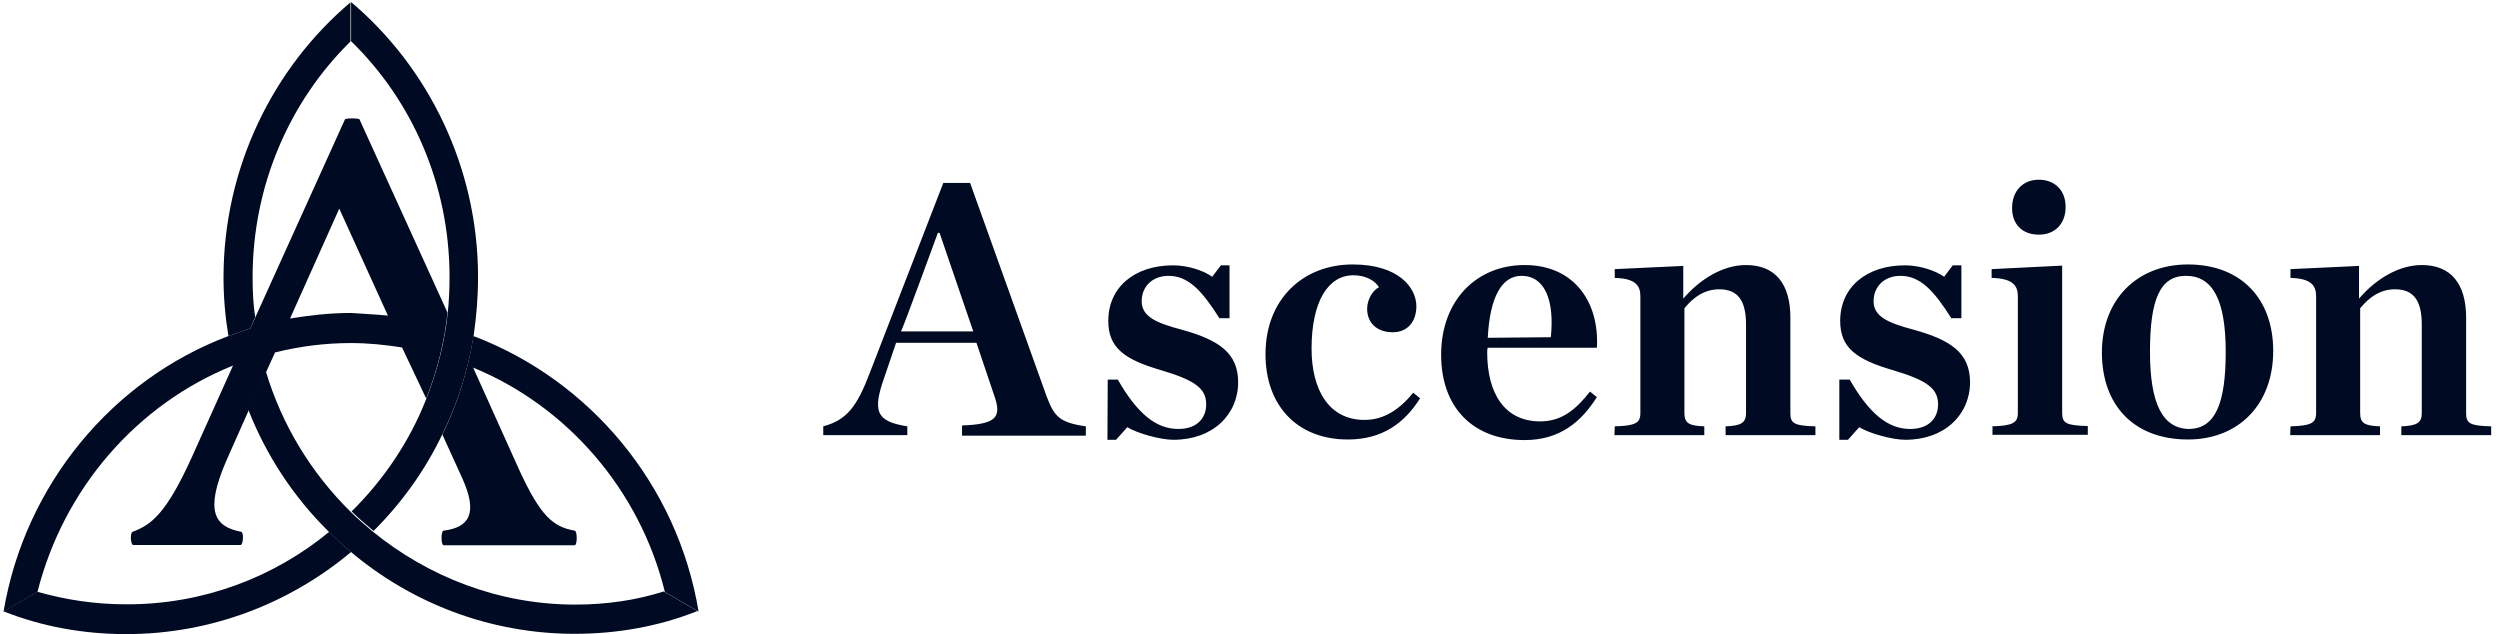
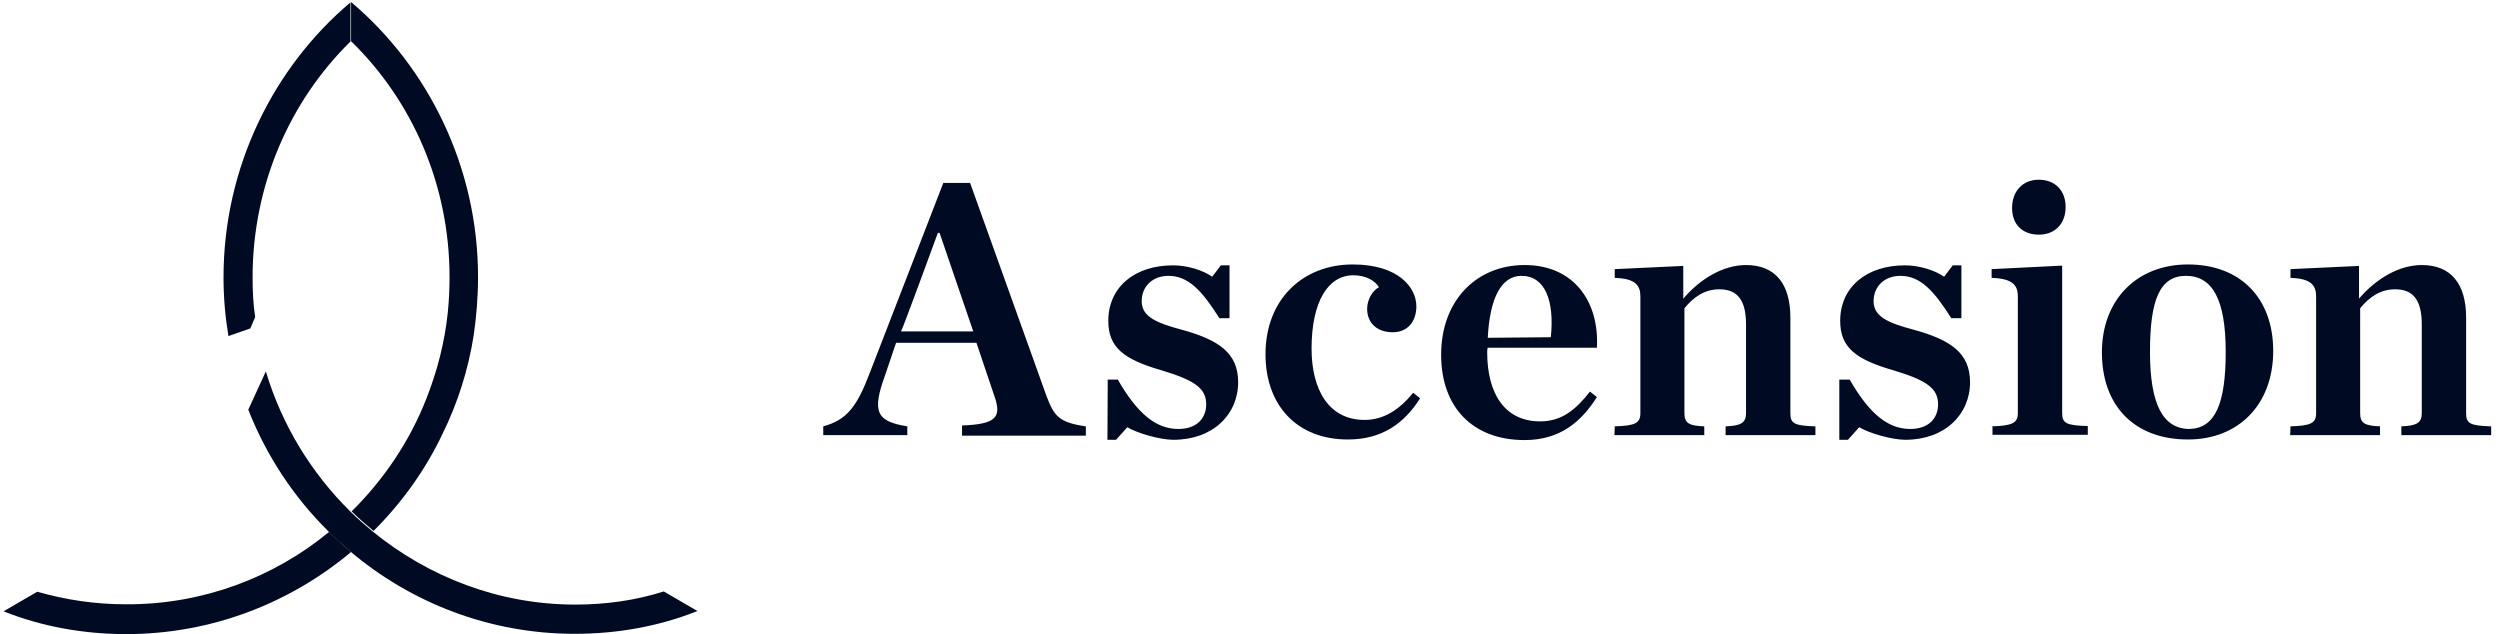
<svg xmlns="http://www.w3.org/2000/svg" width="201" height="51" viewBox="0 0 201 51" fill="none">
  <g clip-path="url(#clip0_4693_23849)">
    <path fill-rule="evenodd" clip-rule="evenodd" d="M71.144 30.213C70.102 33.103 70.449 33.879 72.949 34.278V34.983H66.19V34.278C68.088 33.761 68.898 32.704 69.94 29.955L75.843 14.707H77.996L84.153 31.881C84.755 33.456 85.149 33.972 87.302 34.278V35.03H77.348V34.207C80.056 34.113 80.496 33.55 80.01 32.023L78.505 27.559H72.046L71.144 30.213ZM75.542 18.725H75.403C75.403 18.725 72.51 26.642 72.44 26.642H78.25L75.542 18.725ZM89.061 30.519H89.871C91.422 33.221 92.927 34.489 94.732 34.489C96.283 34.489 96.978 33.573 96.978 32.516C96.978 31.247 96.121 30.589 93.366 29.767C90.357 28.898 89.107 27.934 89.107 25.797C89.107 23.095 91.214 21.333 94.316 21.333C95.473 21.333 96.723 21.732 97.464 22.249L98.158 21.333H98.853V25.585H98.042C96.63 23.353 95.542 22.178 93.945 22.178C92.695 22.178 91.792 23.001 91.792 24.222C91.792 25.444 92.95 25.961 94.987 26.501C97.996 27.324 99.547 28.381 99.547 30.73C99.547 33.315 97.533 35.359 94.339 35.359C93.297 35.359 91.445 34.842 90.635 34.348L89.732 35.359H89.038L89.061 30.519ZM101.746 28.475C101.746 24.058 104.756 21.262 108.76 21.262C112.464 21.262 113.876 23.142 113.876 24.622C113.876 25.843 113.182 26.713 111.978 26.713C110.635 26.713 109.918 25.89 109.918 24.833C109.918 24.011 110.427 23.306 110.867 23.095C110.566 22.578 109.825 22.131 108.807 22.131C106.793 22.131 105.45 24.222 105.45 28.029C105.45 31.271 106.793 33.761 109.709 33.761C111.26 33.761 112.51 32.939 113.621 31.576L114.177 32.023C112.927 33.996 111.168 35.335 108.367 35.335C104.293 35.335 101.746 32.61 101.746 28.475ZM119.571 28.334C119.571 31.646 120.983 33.879 123.83 33.879C125.543 33.879 126.677 32.962 127.835 31.482L128.39 31.928C127.14 33.902 125.427 35.382 122.58 35.382C118.413 35.382 115.867 32.751 115.867 28.522C115.867 24.152 118.714 21.309 122.58 21.309C126.585 21.309 128.599 24.316 128.39 27.958H119.617C119.571 28.075 119.571 28.216 119.571 28.334ZM124.686 27.112C124.987 24.222 124.247 22.178 122.325 22.178C120.728 22.178 119.779 23.917 119.617 27.159L124.686 27.112ZM129.825 34.278C131.469 34.231 131.886 34.02 131.886 33.221V23.823C131.886 22.954 131.492 22.39 129.825 22.343V21.638L135.335 21.38V24.011C136.677 22.437 138.529 21.309 140.381 21.309C142.742 21.309 143.946 22.836 143.946 25.538V33.221C143.946 34.043 144.247 34.231 145.96 34.278V34.983H138.738V34.278C139.941 34.231 140.381 34.02 140.381 33.221V26.102C140.381 24.175 139.733 23.259 138.228 23.259C137.071 23.259 136.168 23.87 135.427 24.786V33.221C135.427 34.043 135.821 34.231 137.025 34.278V34.983H129.802L129.825 34.278ZM147.905 30.519H148.715C150.266 33.221 151.77 34.489 153.576 34.489C155.127 34.489 155.821 33.573 155.821 32.516C155.821 31.247 154.965 30.589 152.21 29.767C149.201 28.898 147.951 27.934 147.951 25.797C147.951 23.095 150.057 21.333 153.159 21.333C154.317 21.333 155.567 21.732 156.307 22.249L157.002 21.333H157.696V25.585H156.886C155.474 23.353 154.386 22.178 152.789 22.178C151.539 22.178 150.636 23.001 150.636 24.222C150.636 25.444 151.793 25.961 153.831 26.501C156.84 27.324 158.391 28.381 158.391 30.73C158.391 33.315 156.377 35.359 153.182 35.359C152.141 35.359 150.289 34.842 149.479 34.348L148.576 35.359H147.881V30.519H147.905ZM160.127 34.278C161.771 34.231 162.234 34.02 162.234 33.221V23.823C162.234 22.954 161.84 22.39 160.127 22.343V21.638L165.798 21.356V33.197C165.798 34.02 166.099 34.207 167.859 34.254V34.959H160.196V34.254H160.127V34.278ZM161.771 16.728C161.771 15.365 162.627 14.449 163.923 14.449C165.22 14.449 166.076 15.318 166.076 16.634C166.076 17.997 165.22 18.866 163.923 18.866C162.627 18.866 161.771 18.067 161.771 16.728ZM168.993 28.334C168.993 24.105 171.794 21.262 175.914 21.262C180.127 21.262 182.766 23.964 182.766 28.216C182.766 32.539 179.965 35.335 175.914 35.335C171.586 35.335 168.993 32.61 168.993 28.334ZM178.947 28.287C178.947 24.128 177.905 22.178 175.752 22.178C173.646 22.178 172.859 24.105 172.859 28.287C172.859 32.516 173.9 34.489 176.053 34.489C178.113 34.419 178.947 32.445 178.947 28.287ZM184.155 34.278C185.799 34.231 186.215 34.02 186.215 33.221V23.823C186.215 22.954 185.822 22.39 184.155 22.343V21.638L189.665 21.38V24.011C191.007 22.437 192.859 21.309 194.711 21.309C197.072 21.309 198.276 22.836 198.276 25.538V33.221C198.276 34.043 198.577 34.231 200.29 34.278V34.983H193.067V34.278C194.271 34.231 194.711 34.02 194.711 33.221V26.102C194.711 24.175 194.063 23.259 192.558 23.259C191.401 23.259 190.498 23.87 189.757 24.786V33.221C189.757 34.043 190.151 34.231 191.354 34.278V34.983H184.132L184.155 34.278Z" fill="#000A23" />
    <path fill-rule="evenodd" clip-rule="evenodd" d="M20.124 26.407C19.522 26.619 18.967 26.807 18.365 27.018C18.11 25.491 17.971 23.917 17.971 22.296C17.971 13.462 21.976 5.427 28.18 0.188V3.336C23.319 8.105 20.309 14.872 20.309 22.296C20.309 23.353 20.355 24.481 20.517 25.491L20.124 26.407ZM46.259 48.609C40.101 48.609 34.43 46.377 29.939 42.712C29.337 42.195 28.735 41.702 28.18 41.138C25.032 38.037 22.67 34.184 21.374 29.861L19.962 32.939C21.42 36.651 23.619 39.964 26.374 42.689C26.93 43.253 27.532 43.816 28.133 44.31C33.041 48.468 39.361 50.959 46.212 50.959C49.662 50.959 53.018 50.348 56.074 49.126L53.365 47.552C51.166 48.257 48.759 48.609 46.259 48.609Z" fill="#000A23" />
    <path fill-rule="evenodd" clip-rule="evenodd" d="M26.467 42.759C27.022 43.323 27.624 43.887 28.226 44.38C23.319 48.492 16.999 50.982 10.147 50.982C6.698 50.982 3.341 50.371 0.286 49.15L2.994 47.576C5.309 48.233 7.647 48.586 10.147 48.586C16.305 48.609 22.022 46.424 26.467 42.759ZM38.435 22.272C38.435 13.439 34.43 5.404 28.226 0.164V3.313C33.133 8.082 36.143 14.848 36.143 22.272C36.143 23.236 36.097 24.199 36.004 25.115C35.749 27.559 35.148 29.837 34.291 32.023C32.948 35.476 30.842 38.577 28.272 41.115C28.828 41.679 29.43 42.172 30.032 42.689C32.277 40.457 34.198 37.802 35.587 34.865C36.791 32.422 37.648 29.744 38.087 26.948C38.296 25.491 38.435 23.917 38.435 22.272Z" fill="#000A23" />
-     <path fill-rule="evenodd" clip-rule="evenodd" d="M56.166 49.173L53.458 47.599C51.444 39.376 45.587 32.657 38.041 29.556L41.745 37.779C43.458 41.491 44.453 42.36 46.212 42.665C46.421 42.712 46.421 43.793 46.212 43.84H35.657C35.448 43.793 35.448 42.712 35.657 42.665C37.717 42.407 38.458 41.303 37.161 38.436L35.564 34.936C36.768 32.492 37.624 29.814 38.064 27.018C47.416 30.566 54.477 38.953 56.166 49.173ZM35.981 25.139C35.726 27.582 35.124 29.861 34.268 32.046L32.323 27.934C30.981 27.723 29.615 27.582 28.226 27.582C26.119 27.582 24.129 27.84 22.115 28.334L21.42 29.861L20.008 32.962L18.203 37.027C16.397 41.185 17.3 42.36 19.406 42.759C19.615 42.853 19.545 43.77 19.36 43.816H10.703C10.494 43.77 10.448 42.853 10.656 42.759C12.161 42.195 13.365 41.326 15.471 36.651L18.735 29.391C11.027 32.492 5.124 39.259 3.017 47.576L0.286 49.173C1.999 38.953 9.059 30.519 18.365 27.018C18.92 26.807 19.522 26.619 20.124 26.407L20.517 25.538L27.74 9.586C27.948 9.492 28.689 9.492 28.897 9.586L35.981 25.139ZM31.189 25.374L27.277 16.775L23.319 25.609C24.916 25.35 26.513 25.162 28.226 25.162C29.221 25.233 30.24 25.28 31.189 25.374Z" fill="#000A23" />
  </g>
  <defs>
    <clipPath id="clip0_4693_23849">
      <rect width="200" height="51" fill="white" transform="translate(0.286)" />
    </clipPath>
  </defs>
</svg>